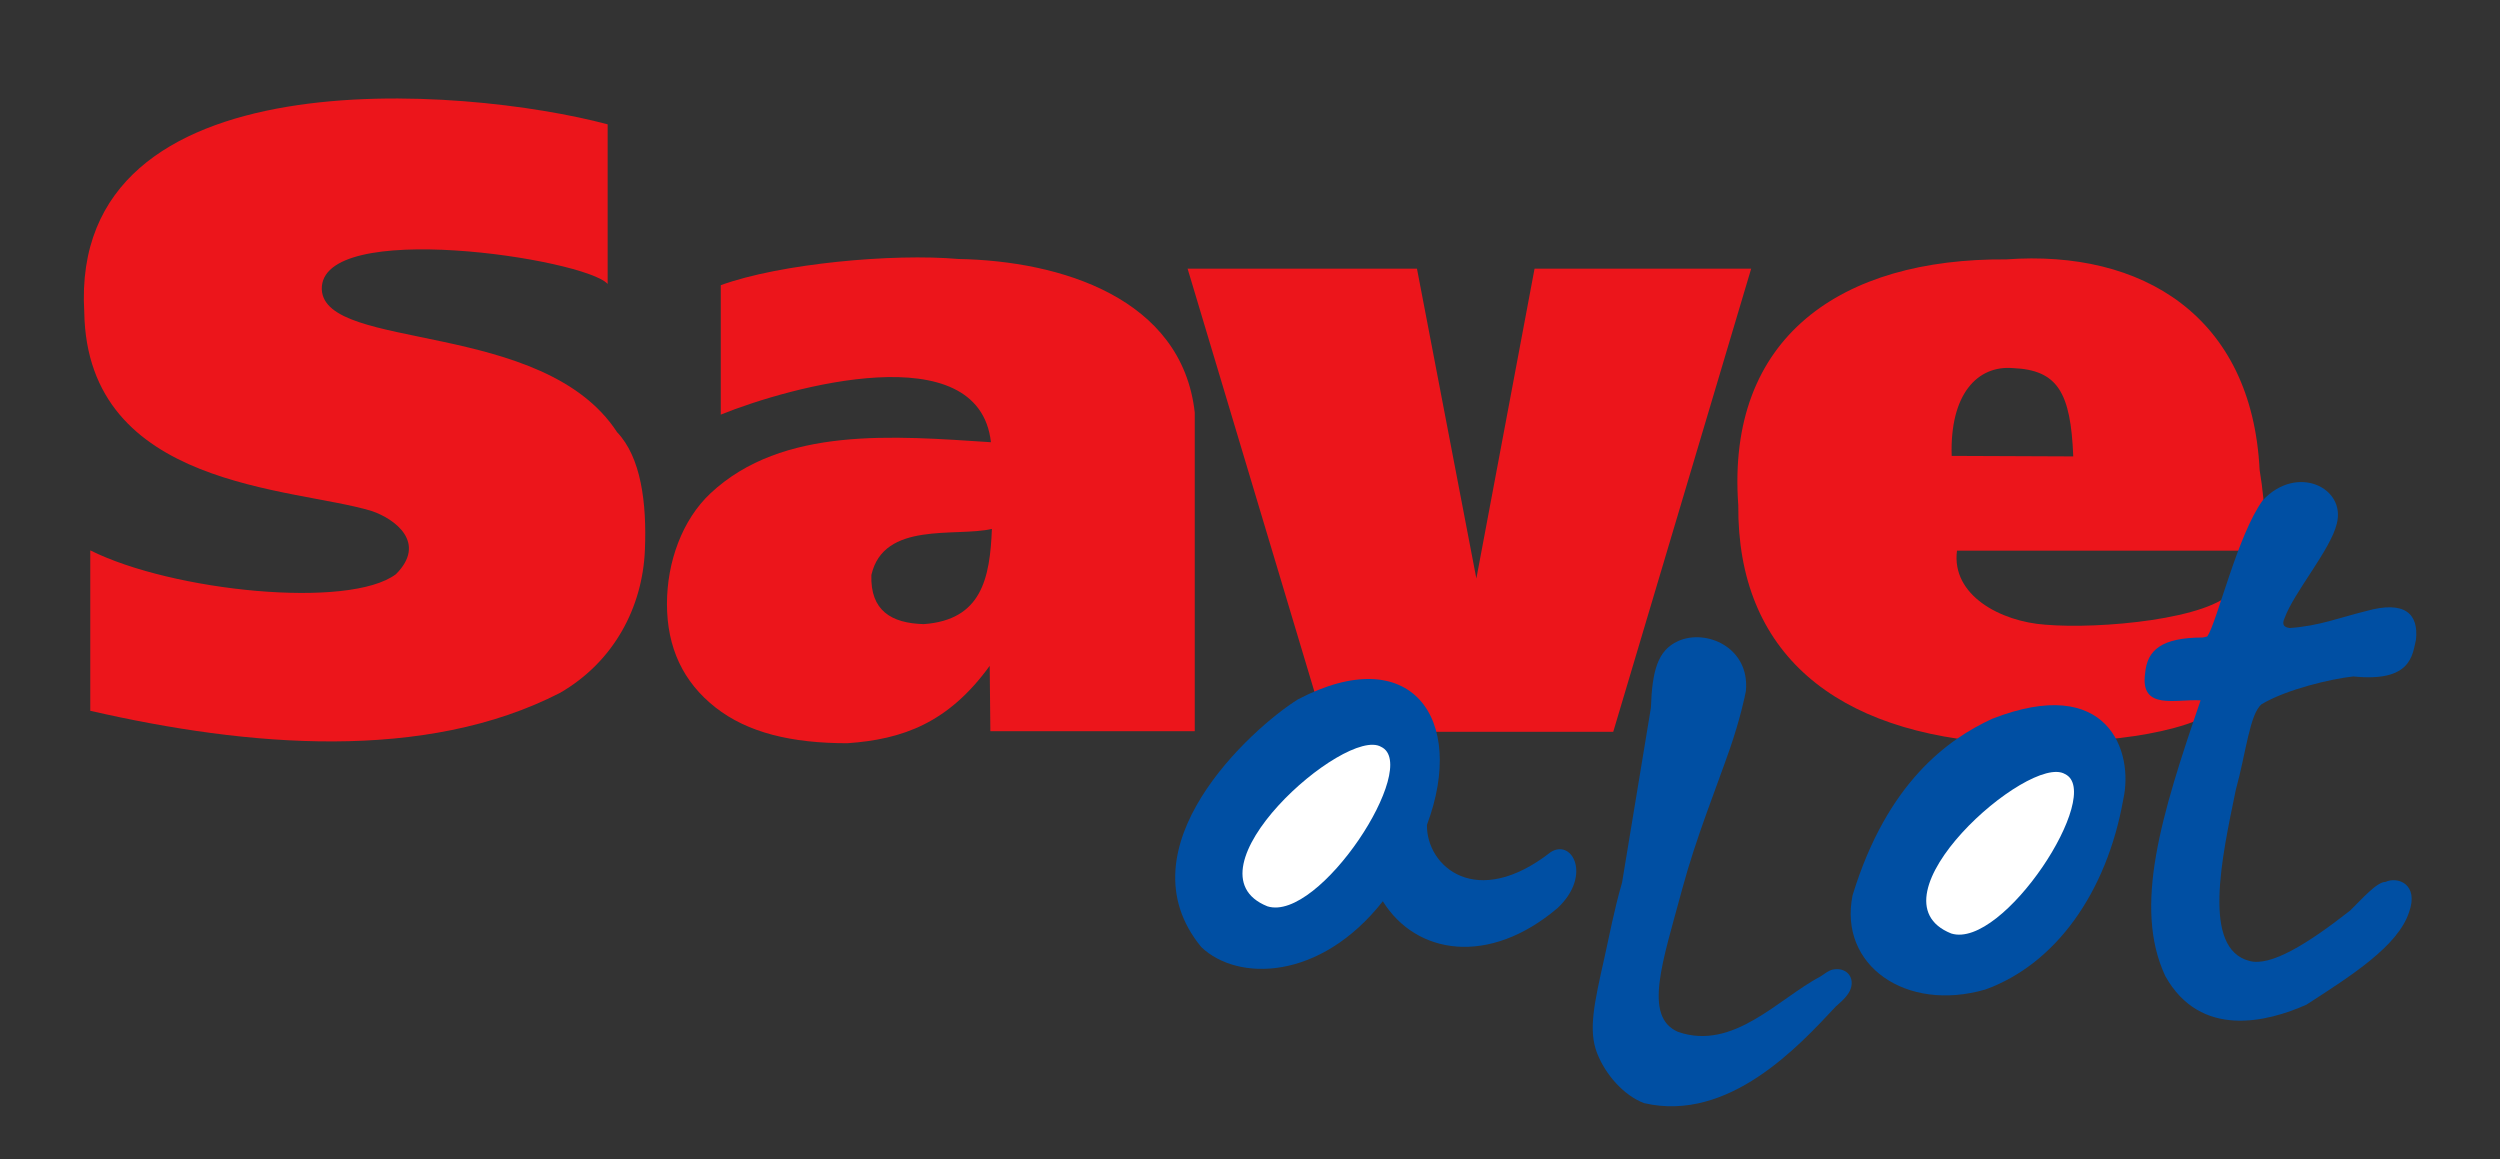
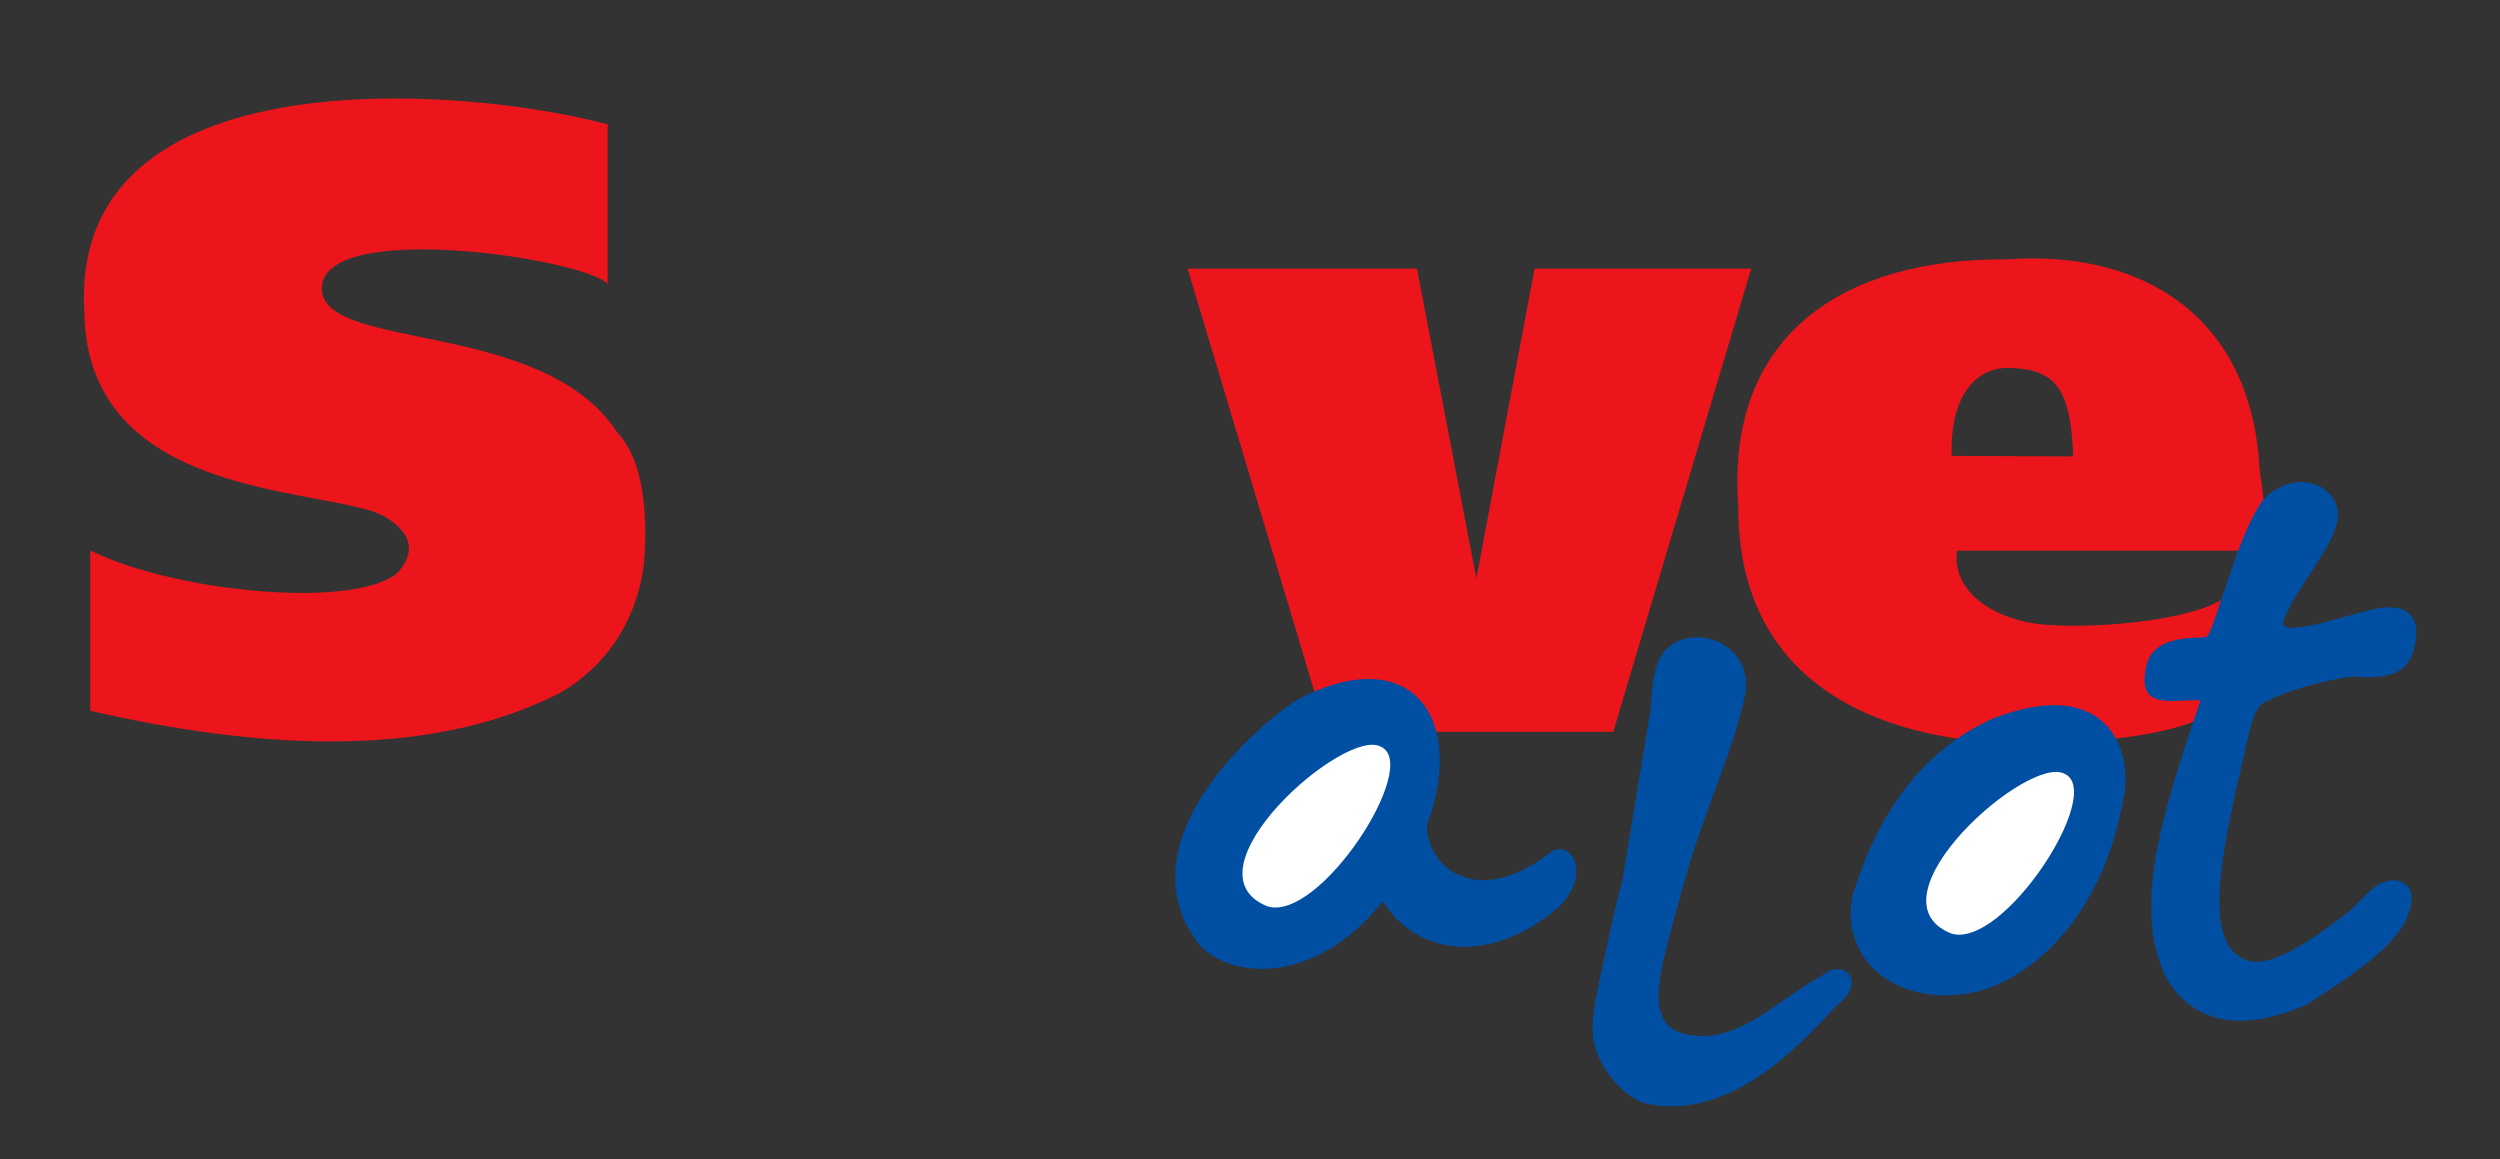
<svg xmlns="http://www.w3.org/2000/svg" xmlns:ns1="http://sodipodi.sourceforge.net/DTD/sodipodi-0.dtd" xmlns:ns2="http://www.inkscape.org/namespaces/inkscape" width="268.714" height="124.621" id="svg3752" ns1:version="0.32" ns2:version="0.46" version="1.0" ns1:docname="Save-A-Lot logo.svg" ns2:output_extension="org.inkscape.output.svg.inkscape">
  <rect width="100%" height="100%" fill="#333333" stroke="none" />
  <defs id="defs3754" />
  <g ns2:label="Layer 1" ns2:groupmode="layer" id="layer1" transform="translate(-241.453,-468.201)">
    <path transform="scale(1,1)" style="font-size:376.069px;font-style:normal;font-weight:normal;text-align:start;line-height:125%;text-anchor:start;fill:#ec151b;fill-opacity:1;stroke:none;stroke-width:1px;stroke-linecap:butt;stroke-linejoin:miter;stroke-opacity:1;font-family:Bitstream Vera Sans" d="M 480.542,543.993 C 476.258,547.37 466.666,548.103 457.823,548.103 L 456.882,548.103 C 438.667,547.097 428.176,538.346 428.293,522.51 C 426.977,504.363 439.423,495.949 457.09,496.082 C 471.698,495.006 483.502,502.172 484.328,518.697 C 484.676,520.82 484.851,522.648 484.851,524.18 L 484.851,527.387 L 451.801,527.387 C 451.174,532.164 456.458,535.011 461.307,535.348 C 467.173,535.851 479.143,534.739 481.486,531.653 L 480.542,543.993 z M 464.298,517.258 C 464.029,510.345 462.601,507.973 457.823,507.766 C 454.025,507.447 451.021,510.527 451.23,517.204 L 464.298,517.258 z" id="text4313" ns1:nodetypes="cccccccccccccccc" />
    <path style="font-size:1545.078px;font-style:normal;font-weight:normal;text-align:start;line-height:125%;text-anchor:start;fill:#ec151b;fill-opacity:1;stroke:none;stroke-width:1px;stroke-linecap:butt;stroke-linejoin:miter;stroke-opacity:1;font-family:Bitstream Vera Sans" d="M 369.101,497.077 L 393.756,497.077 L 400.14,530.382 L 406.396,497.077 L 429.68,497.077 L 414.852,546.861 L 384.026,546.861 L 369.101,497.077 L 369.101,497.077 z" id="text3775" ns1:nodetypes="ccccccccc" />
    <path style="fill:#004fa3;fill-opacity:1;fill-rule:evenodd;stroke:#000000;stroke-width:0;stroke-linecap:butt;stroke-linejoin:miter;stroke-miterlimit:4;stroke-dasharray:none;stroke-opacity:1" d="M 390.087,565.072 C 383.352,573.64 374.456,573.721 370.574,569.996 C 361.813,559.339 375.93,546.51 380.969,543.37 C 393.084,537.032 399.13,545.369 394.829,556.866 C 394.765,561.321 400.12,566.057 408.142,559.784 C 410.458,558.335 412.571,562.331 408.871,565.802 C 401.454,572.096 393.631,570.79 390.087,565.072 z" id="path4291" ns1:nodetypes="ccccccc" />
    <path style="fill:#ffffff;fill-rule:evenodd;stroke:#000000;stroke-width:0;stroke-linecap:butt;stroke-linejoin:miter;stroke-miterlimit:4;stroke-dasharray:none;stroke-opacity:1" d="M 377.686,565.619 C 368.349,561.88 386.055,546.213 389.905,548.477 C 394.21,550.511 383.259,567.367 377.686,565.619 z" id="path3780" ns1:nodetypes="ccc" />
    <path style="fill:#004fa3;fill-opacity:1;fill-rule:evenodd;stroke:#000000;stroke-width:0;stroke-linecap:butt;stroke-linejoin:miter;stroke-miterlimit:4;stroke-dasharray:none;stroke-opacity:1" d="M 454.853,574.558 C 446.313,577.038 439.058,571.958 440.577,564.438 C 444.298,552.264 450.888,547.629 455.576,545.464 C 468.042,540.588 470.836,548.998 469.672,554.138 C 467.899,564.111 462.421,571.825 454.853,574.558 z" id="path4299" ns1:nodetypes="ccccc" />
    <path style="fill:#ffffff;fill-rule:evenodd;stroke:#000000;stroke-width:0;stroke-linecap:butt;stroke-linejoin:miter;stroke-miterlimit:4;stroke-dasharray:none;stroke-opacity:1" d="M 451.181,568.537 C 441.843,564.798 459.549,549.131 463.399,551.395 C 467.704,553.429 456.754,570.285 451.181,568.537 z" id="path4293" ns1:nodetypes="ccc" />
    <path style="fill:#004fa3;fill-opacity:1;fill-rule:evenodd;stroke:#000000;stroke-width:0;stroke-linecap:butt;stroke-linejoin:miter;stroke-miterlimit:4;stroke-dasharray:none;stroke-opacity:1" d="M 429.114,542.459 C 429.025,542.989 428.467,545.578 427.383,548.703 C 425.931,552.89 423.725,558.325 422.258,563.79 C 420.17,571.562 418.038,577.481 421.819,579.115 C 427.752,581.172 432.567,575.567 437.15,573.143 C 437.568,572.863 438.02,572.514 438.412,572.426 C 439.775,572.118 440.834,573.106 440.377,574.47 C 440.176,575.071 439.653,575.635 438.78,576.379 C 434.814,580.63 427.266,588.87 418.172,586.774 C 415.968,585.947 413.99,583.667 413.107,581.371 C 412.164,578.919 412.796,576.075 413.923,571.062 C 414.434,568.792 414.964,565.932 415.801,563.066 L 418.901,544.282 C 419.034,540.313 419.623,538.106 421.817,537.111 C 424.812,535.754 429.541,537.764 429.114,542.459 z" id="path4295" ns1:nodetypes="cssccssccssccsc" />
    <path style="fill:#004fa3;fill-opacity:1;fill-rule:evenodd;stroke:#000000;stroke-width:0;stroke-linecap:butt;stroke-linejoin:miter;stroke-miterlimit:4;stroke-dasharray:none;stroke-opacity:1" d="M 477.985,543.476 C 473.724,555.919 470.725,565.688 474.19,573.113 C 477.971,579.891 485.173,578.059 489.369,576.185 C 494.266,573.024 499.21,569.87 500.393,566.246 C 501.477,563.221 499.16,562.387 497.863,562.993 C 496.939,562.995 495.442,564.713 494.068,566.065 C 489.44,569.697 485.483,572.121 483.225,571.486 C 478.121,570.163 480.239,560.498 481.78,553.054 C 482.847,549.23 483.266,544.89 484.557,543.885 C 487.217,542.3 492.012,541.163 494.4,540.909 C 500.653,541.553 500.743,538.608 501.134,536.97 C 501.431,534.219 500.002,532.68 495.713,533.898 C 492.943,534.578 490.703,535.49 487.562,535.705 C 487.019,535.626 486.657,535.406 487.02,534.621 C 488.014,531.878 491.965,527.269 492.622,524.501 C 493.648,520.62 488.336,518.046 484.671,521.971 C 481.961,525.671 479.752,535.081 478.707,536.609 C 478.647,536.608 478.338,536.722 478.178,536.723 C 473.809,536.742 472.237,538.047 472.021,540.584 C 471.463,544.588 475.318,543.322 477.985,543.476 z" id="path4301" ns1:nodetypes="cccccccccccccccccscc" />
    <path transform="scale(1.136,0.88)" style="font-size:933.016px;font-style:normal;font-weight:normal;text-align:start;line-height:125%;text-anchor:start;fill:#ec151b;fill-opacity:1;stroke:none;stroke-width:1px;stroke-linecap:butt;stroke-linejoin:miter;stroke-opacity:1;font-family:Bitstream Vera Sans" d="M 221.088,599.27 C 228.875,604.291 245.588,606.475 250.009,602.18 C 252.969,598.351 249.932,595.431 247.723,594.466 C 240.398,591.56 220.778,591.767 220.519,570.152 C 219.071,538.523 256.599,542.596 270.041,547.234 L 270.041,566.729 C 267.881,563.628 242.753,558.69 242.994,567.421 C 243.301,574.989 263.954,571.026 270.933,584.833 C 273.193,587.893 273.754,593.433 273.565,599.248 C 273.337,606.233 270.638,612.863 265.543,616.671 C 252.775,625.144 236.035,623.292 221.088,618.865 L 221.088,599.27 z" id="text4303" ns1:nodetypes="ccccccccsccc" />
-     <path transform="scale(1.105,0.905)" style="font-size:949.808px;font-style:normal;font-weight:normal;text-align:start;line-height:125%;text-anchor:start;fill:#ec151b;fill-opacity:1;stroke:none;stroke-width:1px;stroke-linecap:butt;stroke-linejoin:miter;stroke-opacity:1;font-family:Bitstream Vera Sans" d="M 303.27,585.642 C 303.158,589.853 305.196,591.377 308.37,591.475 C 313.995,590.978 314.803,586.041 314.994,580.167 C 311.483,581.162 304.464,579.204 303.27,585.642 z M 314.844,604.196 L 314.779,596.431 C 310.767,603.199 306.337,605.164 300.936,605.621 C 295.526,605.621 291.248,604.385 288.103,601.37 C 284.958,598.356 283.386,594.257 283.386,589.076 C 283.386,584.089 284.874,579.076 287.628,575.931 C 294.634,567.943 305.479,569.127 314.9,569.871 C 313.721,557.065 295.387,563.257 288.621,566.592 L 288.621,551.219 C 294.417,548.646 305.356,547.428 311.74,548.109 C 321.668,548.326 333.487,552.744 334.726,566.351 L 334.726,604.196 L 314.844,604.196 z" id="text4308" ns1:nodetypes="cccccccsscccccccc" />
  </g>
</svg>